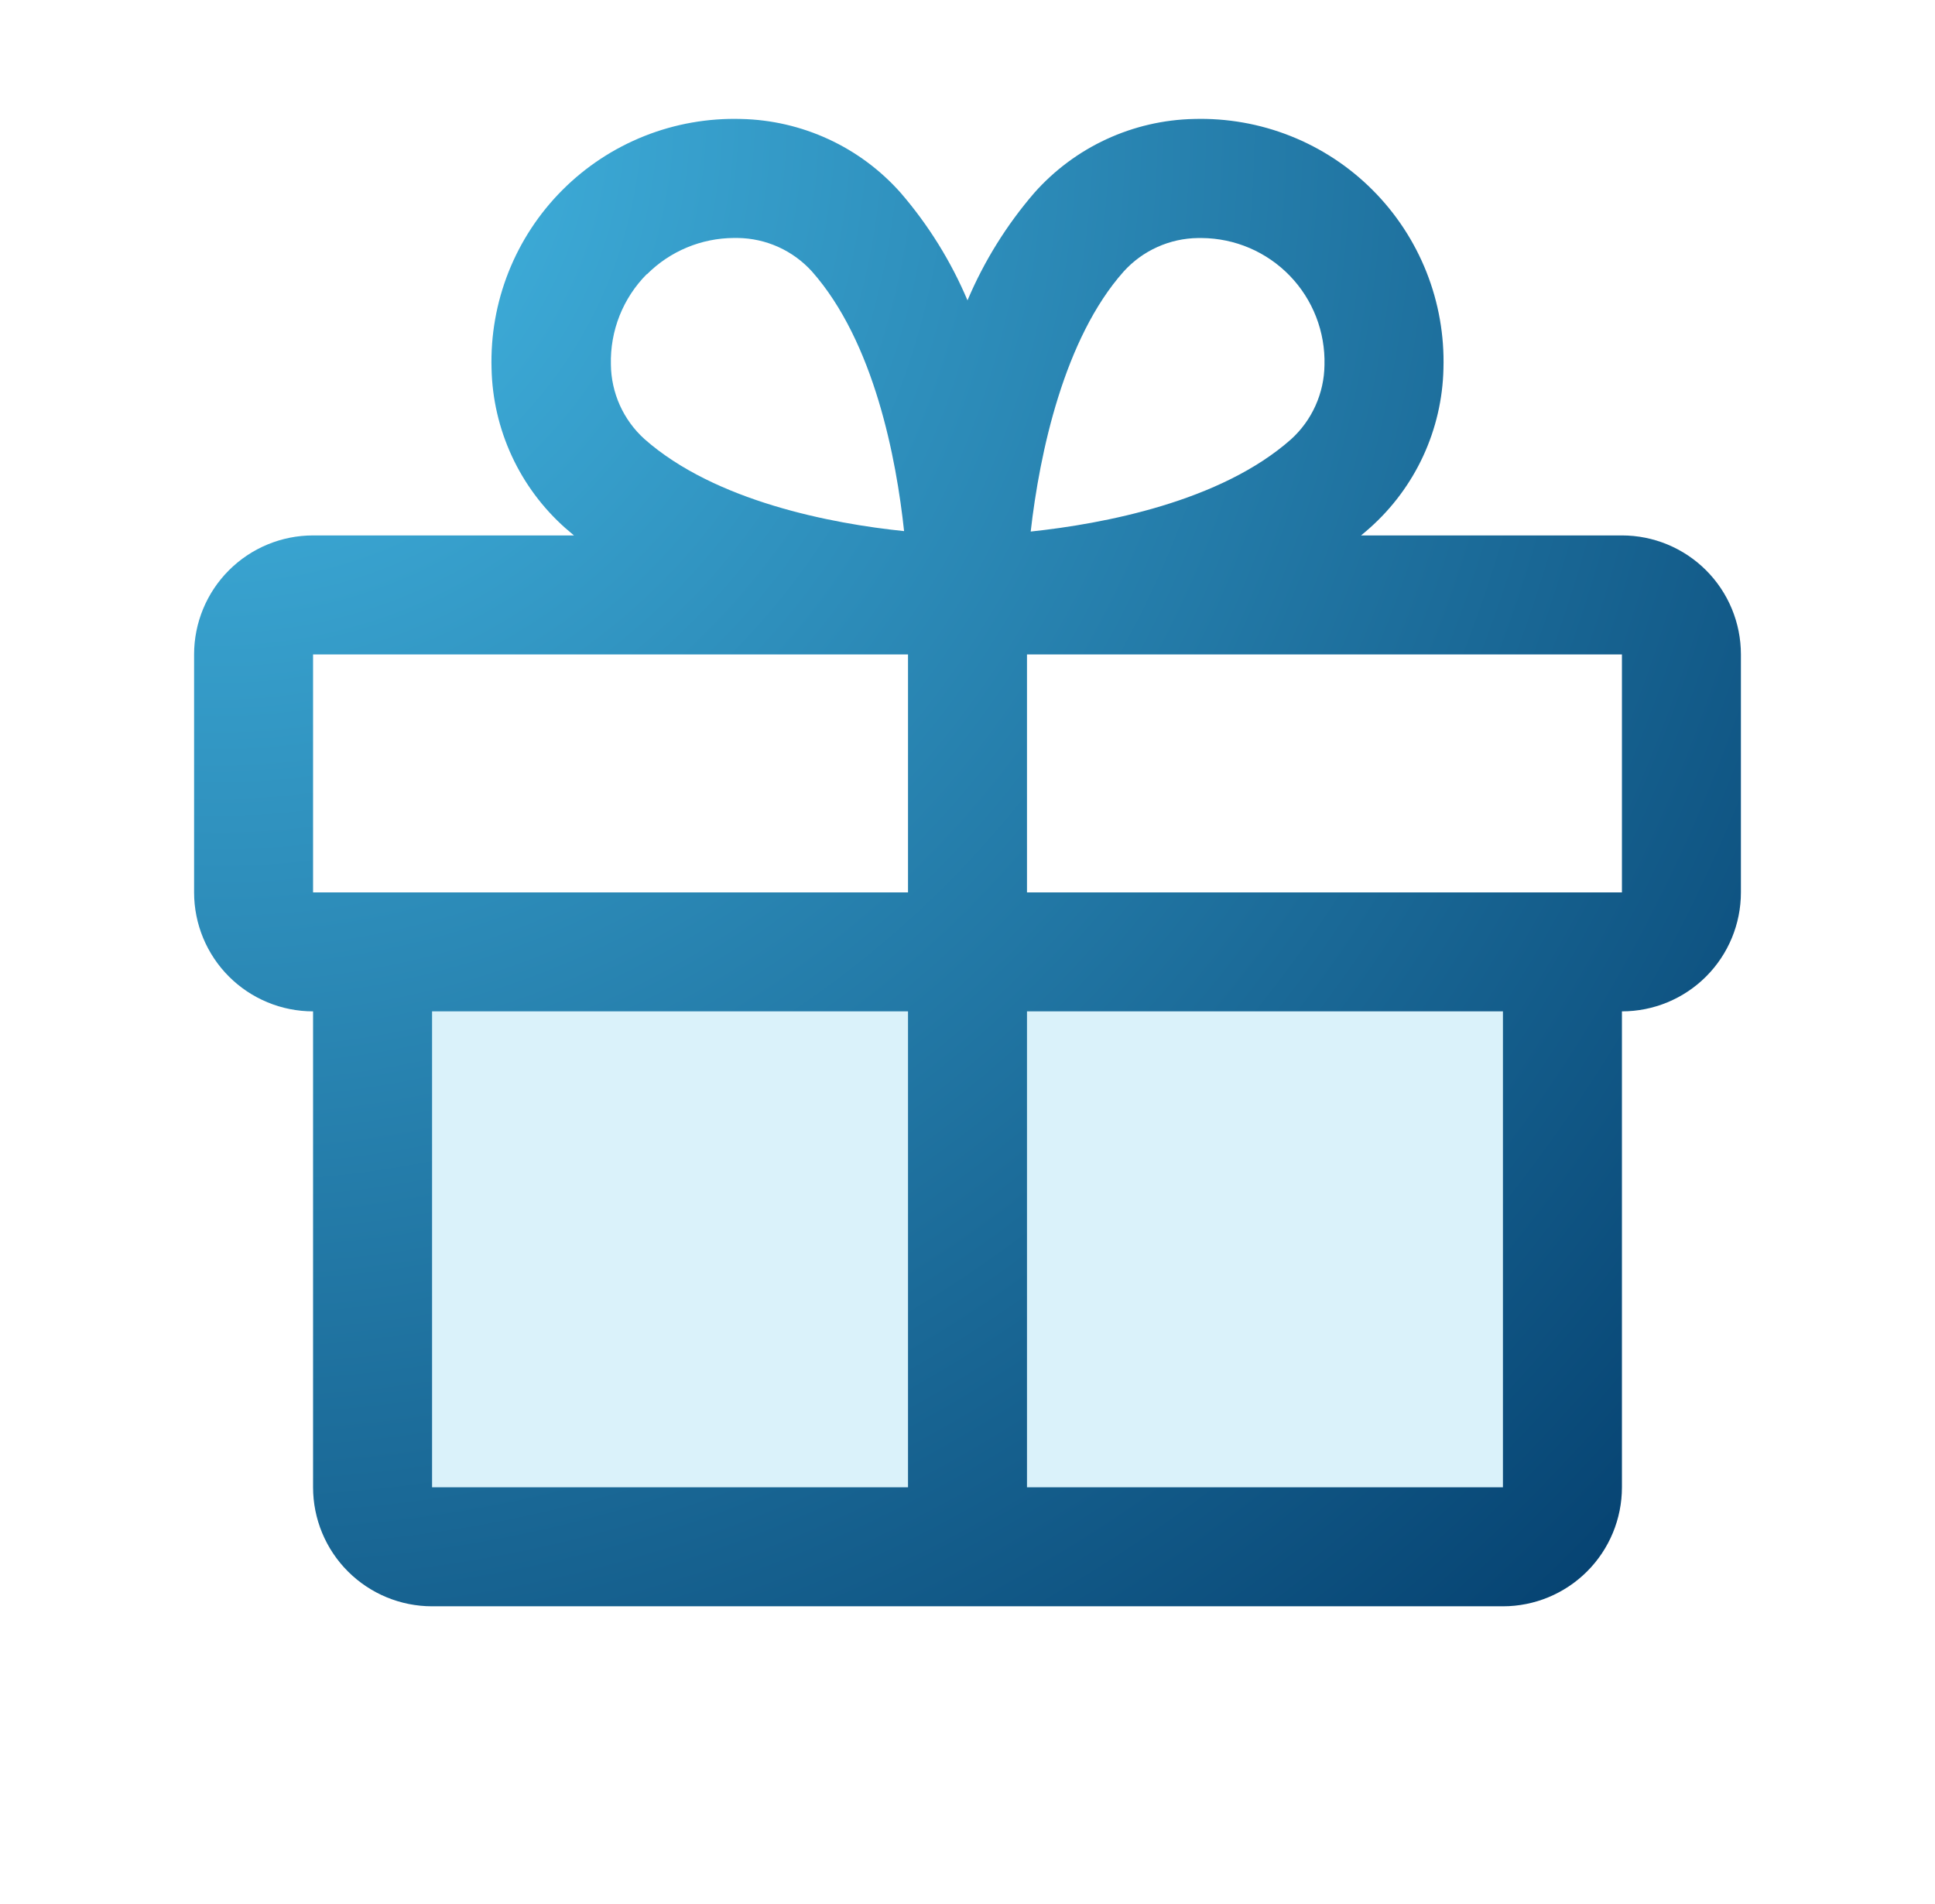
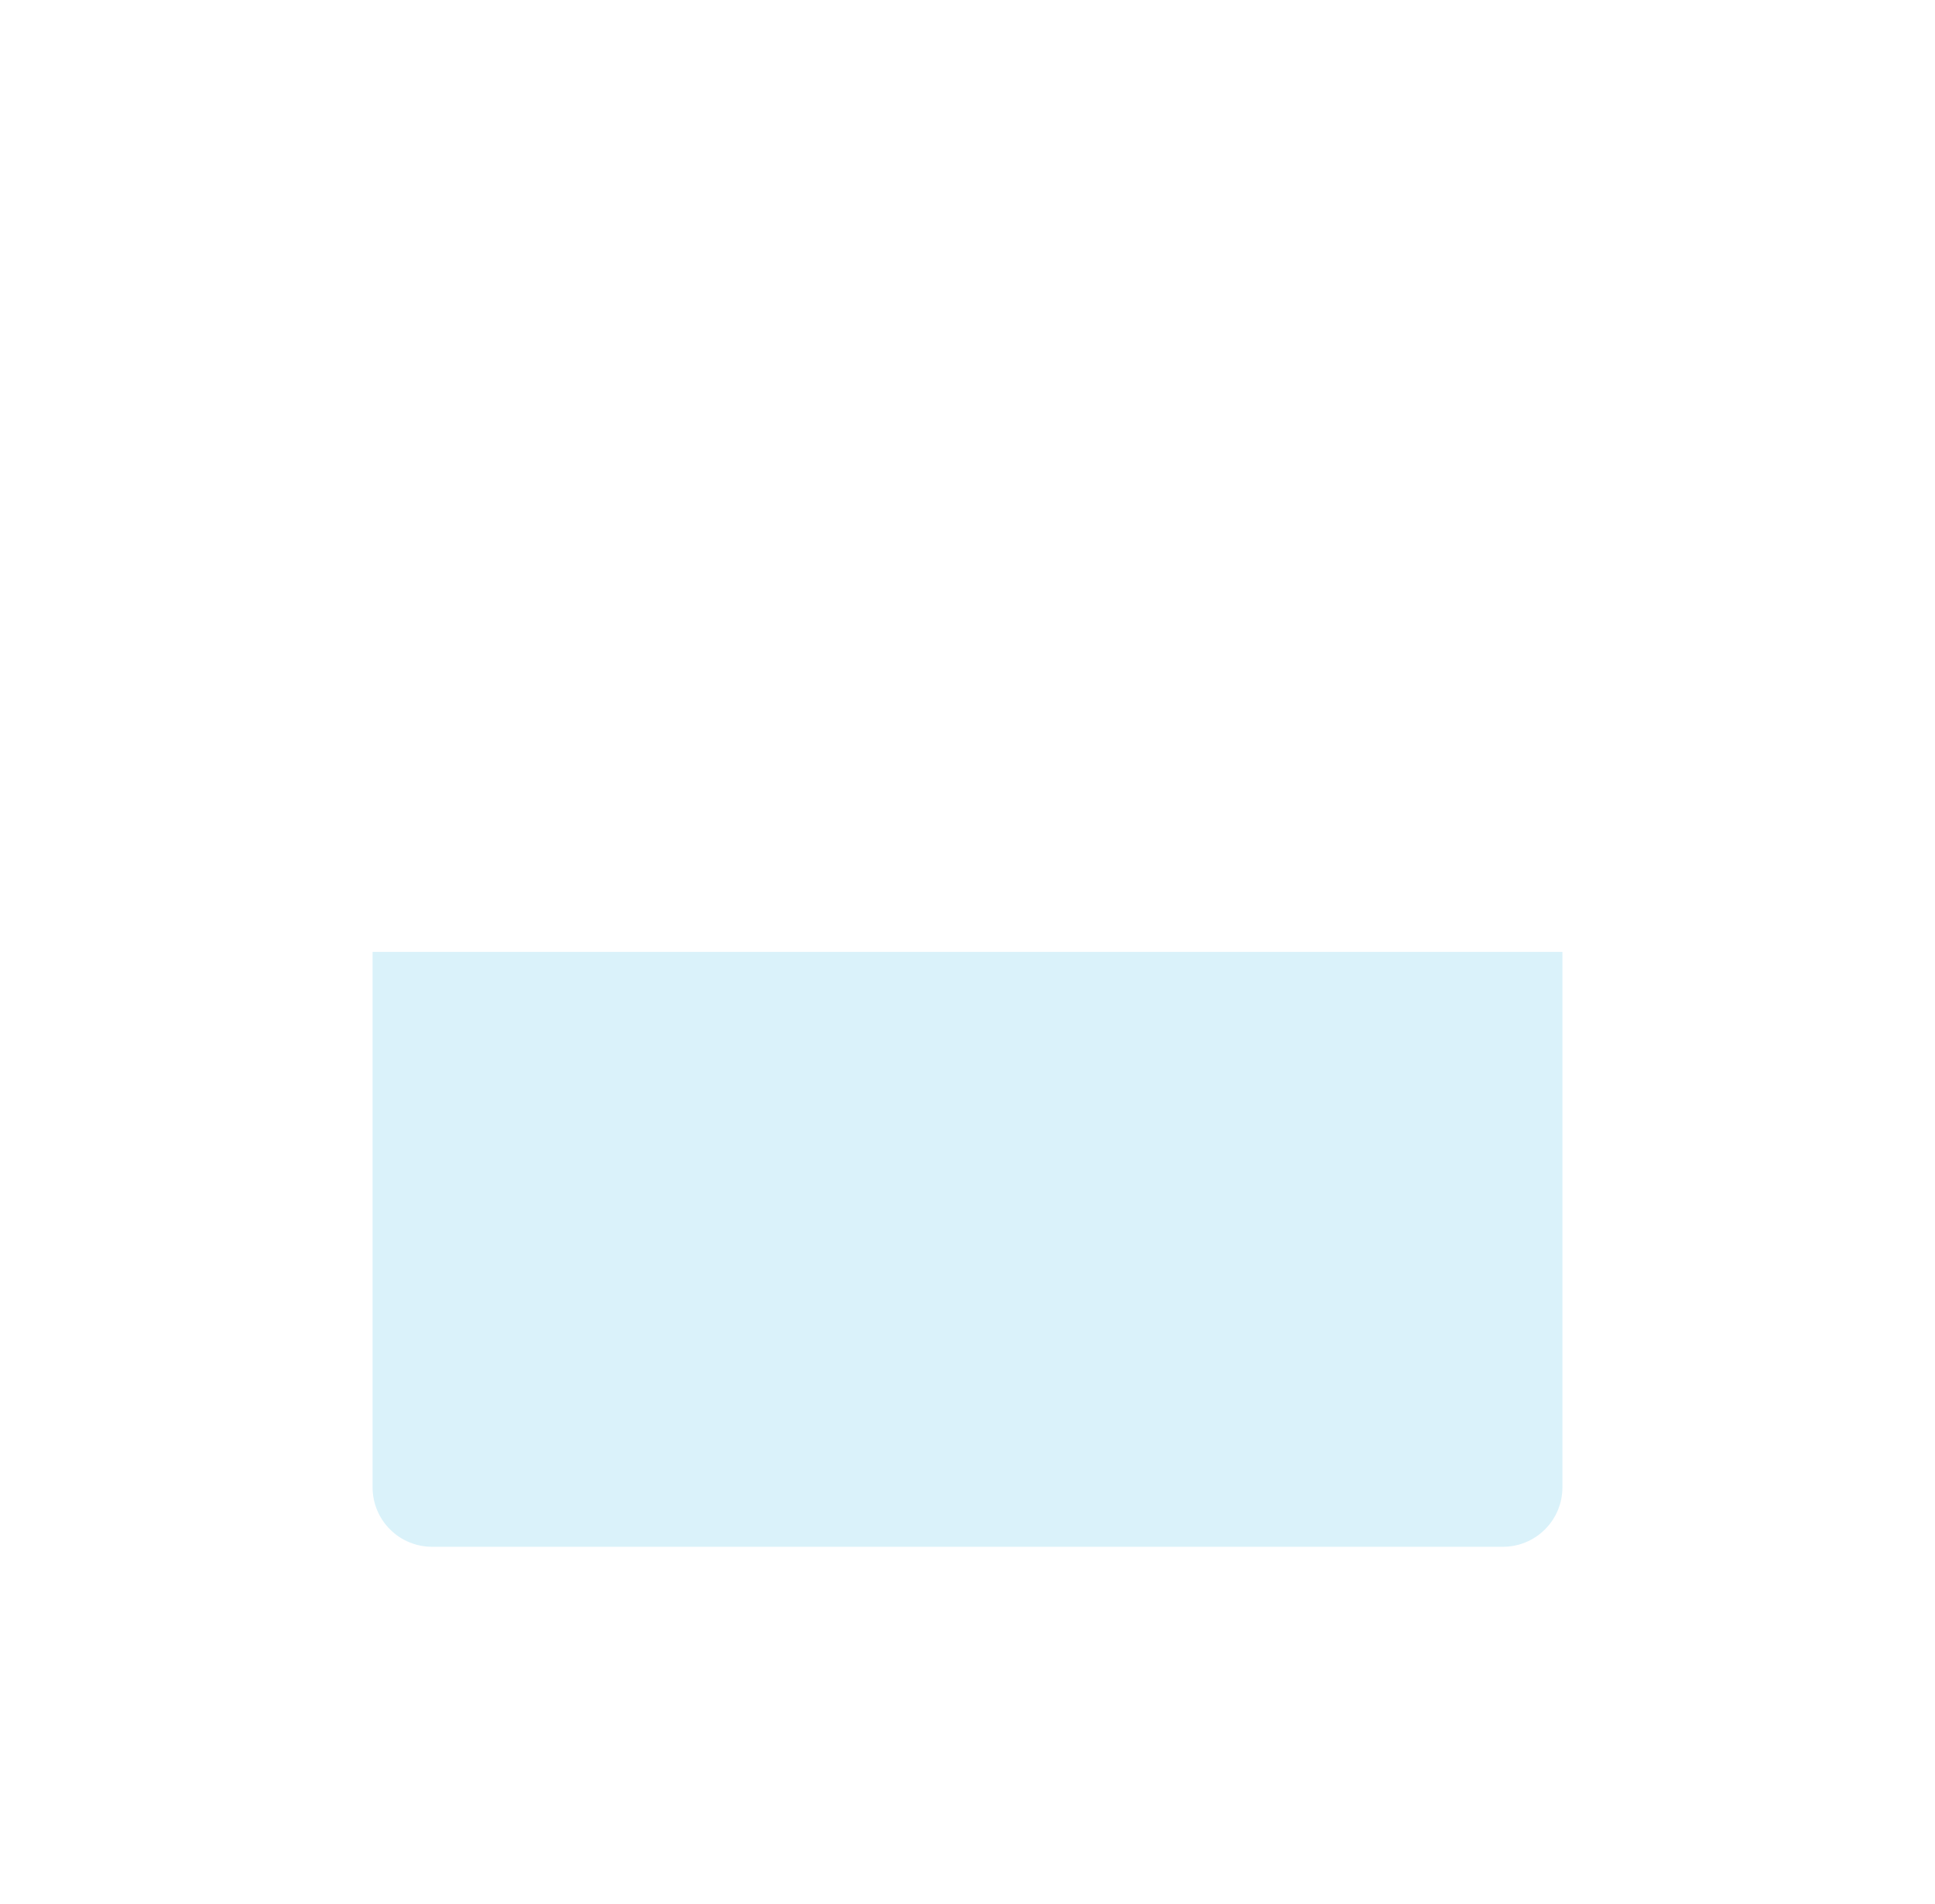
<svg xmlns="http://www.w3.org/2000/svg" width="62" height="61" viewBox="0 0 62 61" fill="none">
  <path opacity="0.2" d="M50.062 30.5V47.656C50.062 48.162 49.862 48.647 49.504 49.004C49.147 49.362 48.662 49.562 48.156 49.562H13.844C13.338 49.562 12.853 49.362 12.496 49.004C12.138 48.647 11.938 48.162 11.938 47.656V30.5H50.062Z" fill="#47BEEA" />
-   <path d="M51.969 17.156H43.61C43.703 17.078 43.798 17.001 43.889 16.918C44.612 16.275 45.196 15.49 45.602 14.611C46.008 13.732 46.229 12.779 46.25 11.812C46.281 10.753 46.096 9.699 45.705 8.714C45.314 7.73 44.727 6.836 43.978 6.087C43.229 5.337 42.335 4.749 41.35 4.358C40.366 3.967 39.312 3.782 38.253 3.812C37.285 3.833 36.332 4.054 35.453 4.46C34.574 4.866 33.788 5.45 33.145 6.174C32.255 7.205 31.531 8.369 31 9.624C30.469 8.369 29.745 7.205 28.855 6.174C28.212 5.45 27.427 4.866 26.547 4.46C25.668 4.054 24.715 3.833 23.747 3.812C22.688 3.782 21.634 3.967 20.65 4.358C19.665 4.749 18.771 5.337 18.022 6.087C17.273 6.836 16.686 7.73 16.295 8.714C15.904 9.699 15.719 10.753 15.75 11.812C15.771 12.779 15.992 13.732 16.398 14.611C16.804 15.49 17.388 16.275 18.111 16.918C18.202 16.997 18.297 17.073 18.39 17.156H10.031C9.02 17.156 8.05 17.558 7.335 18.273C6.62 18.988 6.219 19.958 6.219 20.969V28.594C6.219 29.605 6.62 30.575 7.335 31.29C8.05 32.005 9.02 32.406 10.031 32.406V47.656C10.031 48.667 10.433 49.637 11.148 50.352C11.863 51.067 12.833 51.469 13.844 51.469H48.156C49.167 51.469 50.137 51.067 50.852 50.352C51.567 49.637 51.969 48.667 51.969 47.656V32.406C52.98 32.406 53.95 32.005 54.665 31.29C55.38 30.575 55.781 29.605 55.781 28.594V20.969C55.781 19.958 55.38 18.988 54.665 18.273C53.95 17.558 52.98 17.156 51.969 17.156ZM36.004 8.7C36.306 8.366 36.673 8.099 37.083 7.915C37.493 7.73 37.937 7.632 38.387 7.627H38.504C39.031 7.631 39.551 7.739 40.036 7.946C40.521 8.154 40.959 8.456 41.325 8.834C41.692 9.213 41.979 9.661 42.17 10.152C42.361 10.644 42.452 11.168 42.438 11.695C42.433 12.145 42.335 12.588 42.15 12.998C41.966 13.408 41.699 13.776 41.365 14.078C39.104 16.079 35.351 16.785 33.025 17.032C33.311 14.509 34.098 10.842 36.004 8.7ZM20.733 8.785C21.471 8.047 22.471 7.63 23.516 7.625H23.632C24.082 7.63 24.526 7.728 24.936 7.912C25.346 8.097 25.713 8.364 26.015 8.697C28.014 10.956 28.72 14.702 28.968 17.018C26.651 16.78 22.906 16.065 20.647 14.066C20.313 13.764 20.046 13.396 19.861 12.986C19.677 12.576 19.579 12.133 19.574 11.683C19.56 11.147 19.654 10.614 19.851 10.116C20.049 9.618 20.345 9.165 20.723 8.785H20.733ZM10.031 20.969H29.094V28.594H10.031V20.969ZM13.844 32.406H29.094V47.656H13.844V32.406ZM48.156 47.656H32.906V32.406H48.156V47.656ZM51.969 28.594H32.906V20.969H51.969V28.594Z" fill="url(#paint0_radial_160_1783)" />
  <defs>
    <radialGradient id="paint0_radial_160_1783" cx="0" cy="0" r="1" gradientUnits="userSpaceOnUse" gradientTransform="translate(6.219 3.809) rotate(43.879) scale(68.76 67.629)">
      <stop stop-color="#47BEEA" />
      <stop offset="1" stop-color="#023B6A" />
    </radialGradient>
  </defs>
</svg>